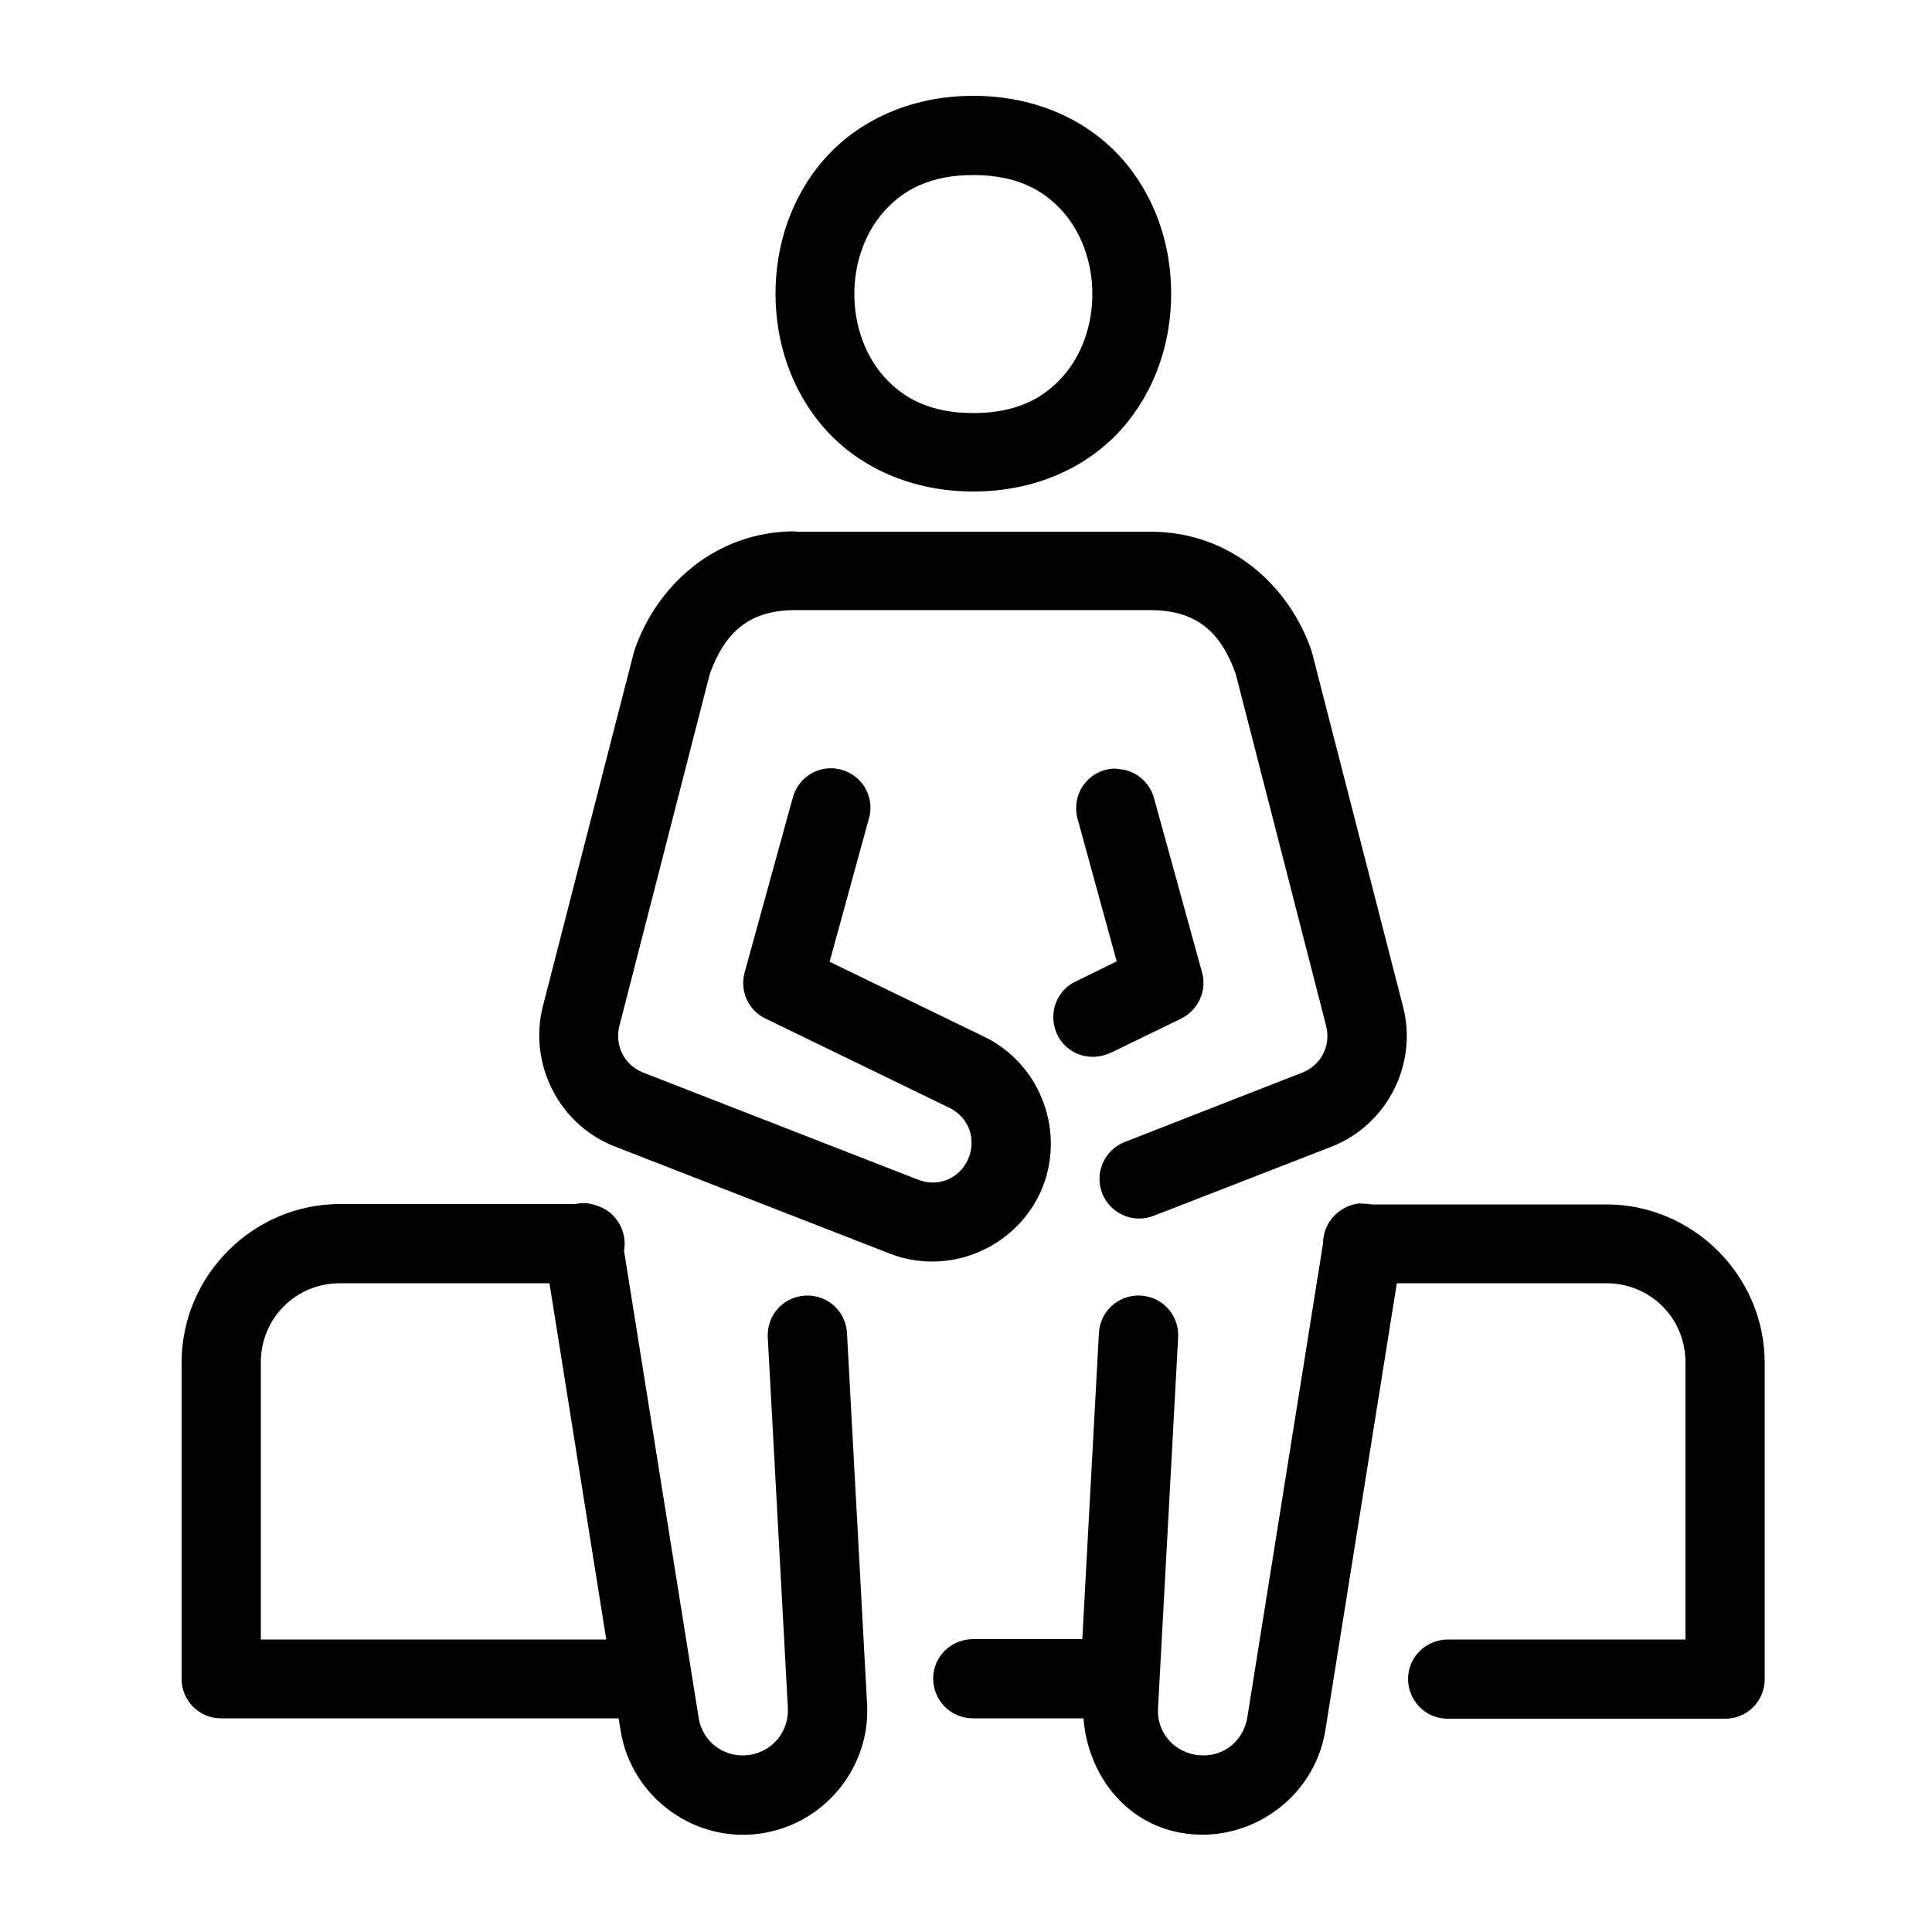
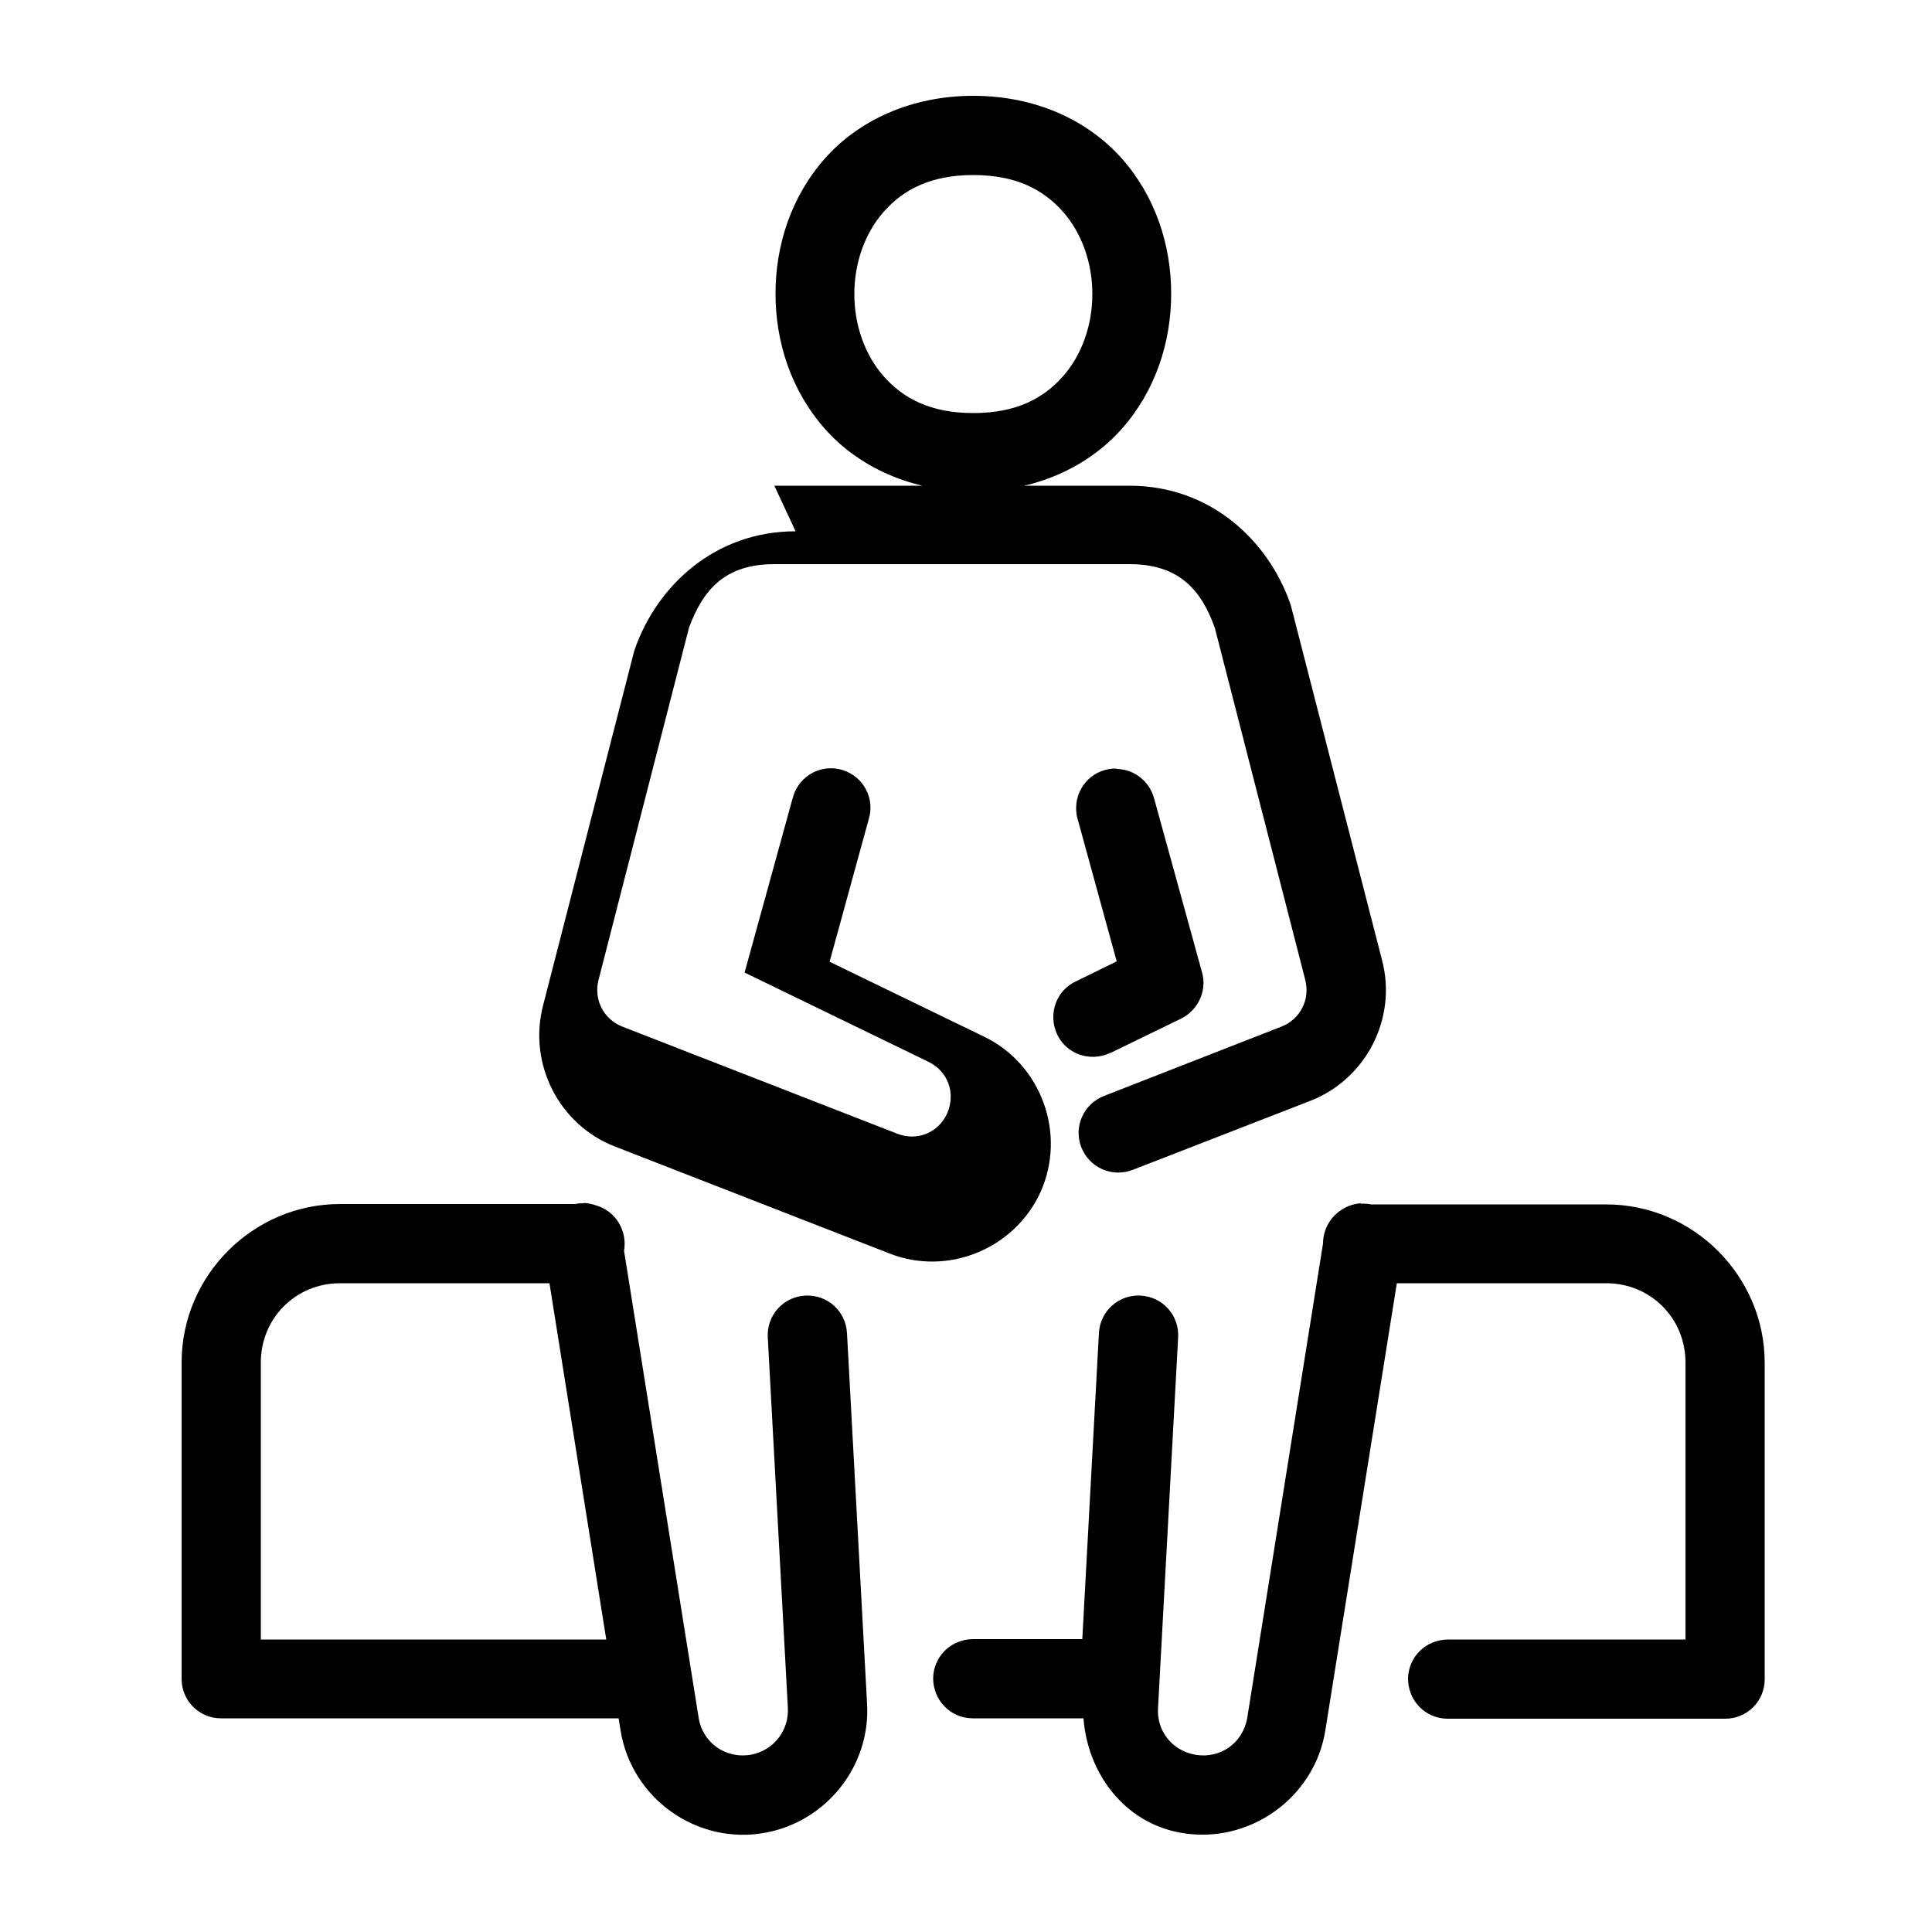
<svg xmlns="http://www.w3.org/2000/svg" id="Layer_1" viewBox="0 0 50 50">
-   <path d="M25.19,2.48c-1.62,0-2.97.64-3.84,1.62s-1.28,2.24-1.28,3.5.41,2.52,1.28,3.5c.87.98,2.22,1.62,3.84,1.62s2.97-.64,3.84-1.62c.87-.98,1.28-2.24,1.28-3.5s-.41-2.52-1.28-3.5-2.22-1.62-3.84-1.62ZM25.19,4.53c1.11,0,1.81.38,2.31.94s.77,1.34.77,2.14-.27,1.58-.77,2.14c-.5.56-1.2.94-2.31.94s-1.81-.38-2.31-.94c-.5-.56-.77-1.34-.77-2.14s.27-1.58.77-2.14,1.2-.94,2.31-.94ZM20.59,13.75c-2.1,0-3.58,1.42-4.15,3.02-.01.03-.02.06-.03.09l-2.36,9.18c-.38,1.5.42,3.07,1.86,3.63l7.11,2.77c1.5.59,3.22-.11,3.9-1.57h0c.69-1.51.04-3.32-1.45-4.04l-4-1.94,1.01-3.68c.17-.54-.13-1.11-.67-1.28-.54-.17-1.11.13-1.28.67,0,.02-.01.04-.02.07l-1.24,4.5c-.13.48.1.98.54,1.19l4.76,2.31c.51.25.71.82.48,1.34-.23.5-.78.72-1.29.52l-7.11-2.77c-.49-.19-.75-.7-.62-1.21l2.34-9.11c.37-1.01.95-1.65,2.21-1.65h9.19c1.26,0,1.85.64,2.21,1.65l2.34,9.11c.13.51-.13,1.02-.62,1.21l-4.58,1.79c-.53.2-.8.79-.6,1.32s.79.8,1.32.6c.01,0,.02,0,.03-.01l4.58-1.78h0c1.44-.56,2.25-2.13,1.86-3.63l-2.36-9.18s-.02-.06-.03-.09c-.57-1.6-2.05-3.02-4.15-3.02h-9.19ZM28.89,19.89c-.57-.01-1.03.44-1.04,1.01,0,.1.01.21.04.3l1.01,3.68-1.04.51c-.52.23-.74.84-.51,1.36s.84.74,1.36.51c.02,0,.03-.02.05-.02l1.81-.88c.44-.22.67-.72.54-1.19l-1.24-4.5c-.12-.45-.51-.76-.97-.77ZM15.12,31.14c-.08,0-.16,0-.23.02h-6.09c-2.25,0-4.1,1.85-4.1,4.1v8.19c0,.57.46,1.02,1.02,1.02h10.29l.05.31c.28,1.77,1.99,2.98,3.75,2.65,1.58-.29,2.72-1.73,2.63-3.33h0s-.52-9.6-.52-9.6c-.03-.57-.51-1-1.08-.97s-1,.51-.97,1.08h0l.52,9.59c.03.59-.37,1.1-.95,1.21-.66.12-1.26-.31-1.36-.96l-1.93-12.08h0c.09-.51-.21-1.02-.71-1.17-.11-.04-.22-.06-.34-.07ZM35.22,31.14c-.29.02-.56.16-.75.39,0,0,0,0,0,0,0,.01-.02.02-.03.04-.13.18-.2.39-.2.61l-1.96,12.27h0c-.11.66-.7,1.08-1.36.96-.59-.11-.99-.62-.95-1.21l.52-9.59c.03-.57-.4-1.05-.97-1.08s-1.05.4-1.08.97h0l-.43,7.92h-2.82c-.57,0-1.03.44-1.04,1.01,0,.57.44,1.03,1.01,1.04,0,0,.02,0,.03,0h2.85c.11,1.43,1.06,2.7,2.51,2.96,1.76.32,3.47-.89,3.75-2.65l1.85-11.57h5.42c1.14,0,2.05.9,2.05,2.05v7.17h-6.14c-.57,0-1.03.44-1.04,1.01,0,.57.44,1.03,1.01,1.04,0,0,.02,0,.03,0h7.17c.57,0,1.02-.46,1.02-1.02v-8.19c0-2.25-1.85-4.1-4.1-4.1h-6.09c-.05-.01-.11-.02-.16-.02-.03,0-.07,0-.1,0ZM8.8,33.21h5.42l1.47,9.22H6.75v-7.17c0-1.14.9-2.05,2.05-2.05Z" />
+   <path d="M25.19,2.48c-1.62,0-2.97.64-3.84,1.62s-1.28,2.24-1.28,3.5.41,2.52,1.28,3.5c.87.98,2.22,1.62,3.84,1.62s2.97-.64,3.84-1.62c.87-.98,1.28-2.24,1.28-3.5s-.41-2.52-1.28-3.5-2.22-1.62-3.84-1.62ZM25.19,4.53c1.11,0,1.81.38,2.31.94s.77,1.34.77,2.14-.27,1.58-.77,2.14c-.5.56-1.2.94-2.31.94s-1.81-.38-2.31-.94c-.5-.56-.77-1.34-.77-2.14s.27-1.58.77-2.14,1.2-.94,2.31-.94ZM20.59,13.75c-2.1,0-3.58,1.42-4.15,3.02-.01.03-.02.06-.03.09l-2.36,9.18c-.38,1.5.42,3.07,1.86,3.63l7.11,2.77c1.5.59,3.22-.11,3.9-1.57h0c.69-1.51.04-3.32-1.45-4.04l-4-1.94,1.01-3.68c.17-.54-.13-1.11-.67-1.28-.54-.17-1.11.13-1.28.67,0,.02-.01.04-.02.07l-1.24,4.5l4.76,2.31c.51.25.71.82.48,1.34-.23.5-.78.72-1.29.52l-7.11-2.77c-.49-.19-.75-.7-.62-1.21l2.34-9.11c.37-1.01.95-1.65,2.21-1.65h9.19c1.26,0,1.85.64,2.21,1.65l2.34,9.11c.13.51-.13,1.02-.62,1.21l-4.58,1.79c-.53.2-.8.79-.6,1.32s.79.8,1.32.6c.01,0,.02,0,.03-.01l4.58-1.78h0c1.44-.56,2.25-2.13,1.86-3.63l-2.36-9.18s-.02-.06-.03-.09c-.57-1.6-2.05-3.02-4.15-3.02h-9.19ZM28.89,19.89c-.57-.01-1.03.44-1.04,1.01,0,.1.01.21.04.3l1.01,3.68-1.04.51c-.52.23-.74.84-.51,1.36s.84.74,1.36.51c.02,0,.03-.02.05-.02l1.81-.88c.44-.22.67-.72.54-1.19l-1.24-4.5c-.12-.45-.51-.76-.97-.77ZM15.12,31.14c-.08,0-.16,0-.23.02h-6.09c-2.25,0-4.1,1.85-4.1,4.1v8.19c0,.57.46,1.02,1.02,1.02h10.29l.05.31c.28,1.77,1.99,2.98,3.75,2.65,1.58-.29,2.72-1.73,2.63-3.33h0s-.52-9.6-.52-9.6c-.03-.57-.51-1-1.08-.97s-1,.51-.97,1.08h0l.52,9.59c.03.59-.37,1.1-.95,1.21-.66.12-1.26-.31-1.36-.96l-1.93-12.08h0c.09-.51-.21-1.02-.71-1.17-.11-.04-.22-.06-.34-.07ZM35.22,31.14c-.29.02-.56.16-.75.39,0,0,0,0,0,0,0,.01-.02.02-.03.04-.13.18-.2.39-.2.61l-1.96,12.27h0c-.11.66-.7,1.08-1.36.96-.59-.11-.99-.62-.95-1.21l.52-9.59c.03-.57-.4-1.05-.97-1.08s-1.05.4-1.08.97h0l-.43,7.92h-2.82c-.57,0-1.03.44-1.04,1.01,0,.57.44,1.03,1.01,1.04,0,0,.02,0,.03,0h2.85c.11,1.43,1.06,2.7,2.51,2.96,1.76.32,3.47-.89,3.75-2.65l1.85-11.57h5.42c1.14,0,2.05.9,2.05,2.05v7.17h-6.14c-.57,0-1.03.44-1.04,1.01,0,.57.44,1.03,1.01,1.04,0,0,.02,0,.03,0h7.17c.57,0,1.02-.46,1.02-1.02v-8.19c0-2.25-1.85-4.1-4.1-4.1h-6.09c-.05-.01-.11-.02-.16-.02-.03,0-.07,0-.1,0ZM8.8,33.21h5.42l1.47,9.22H6.75v-7.17c0-1.14.9-2.05,2.05-2.05Z" />
</svg>